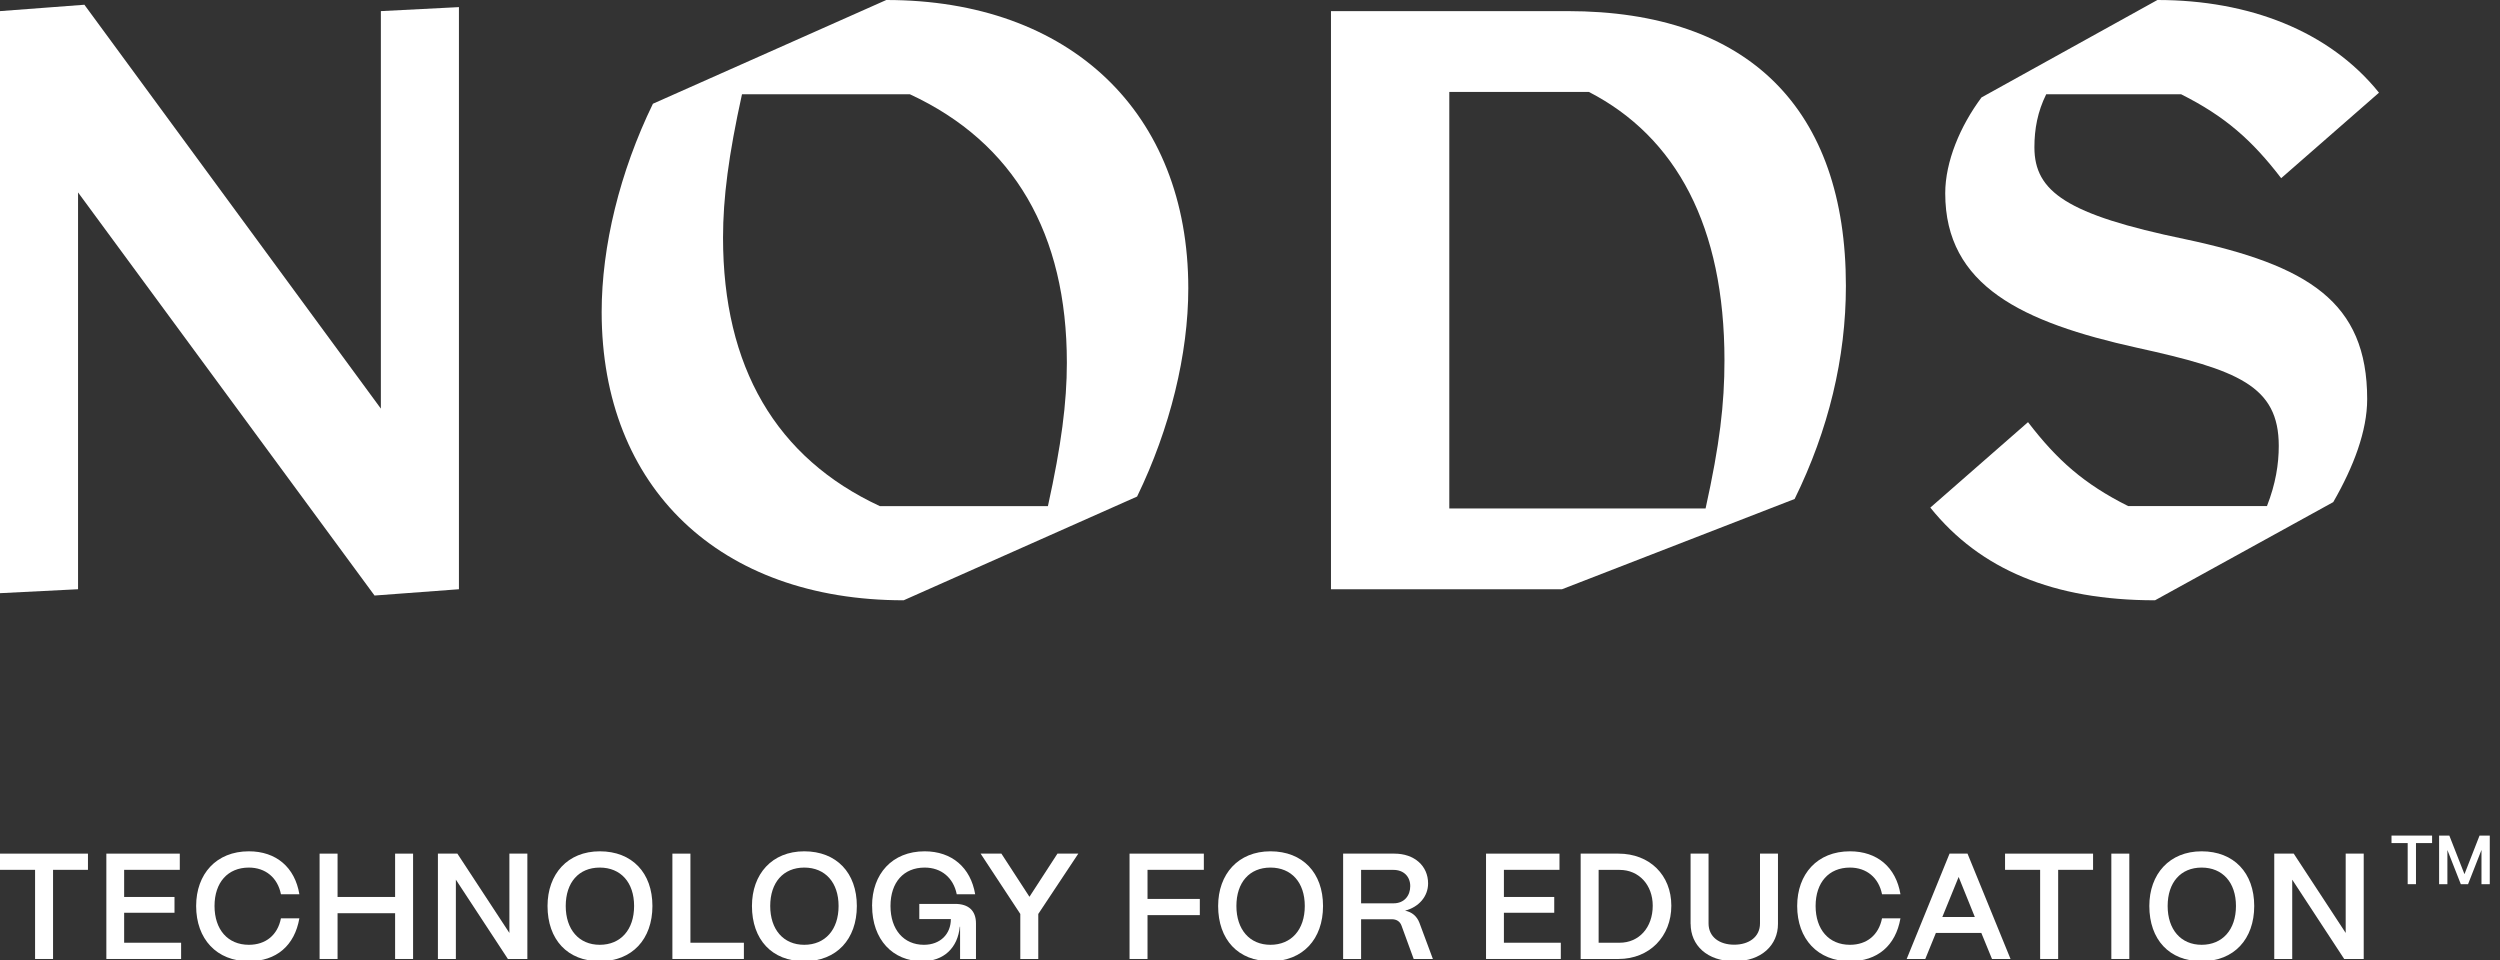
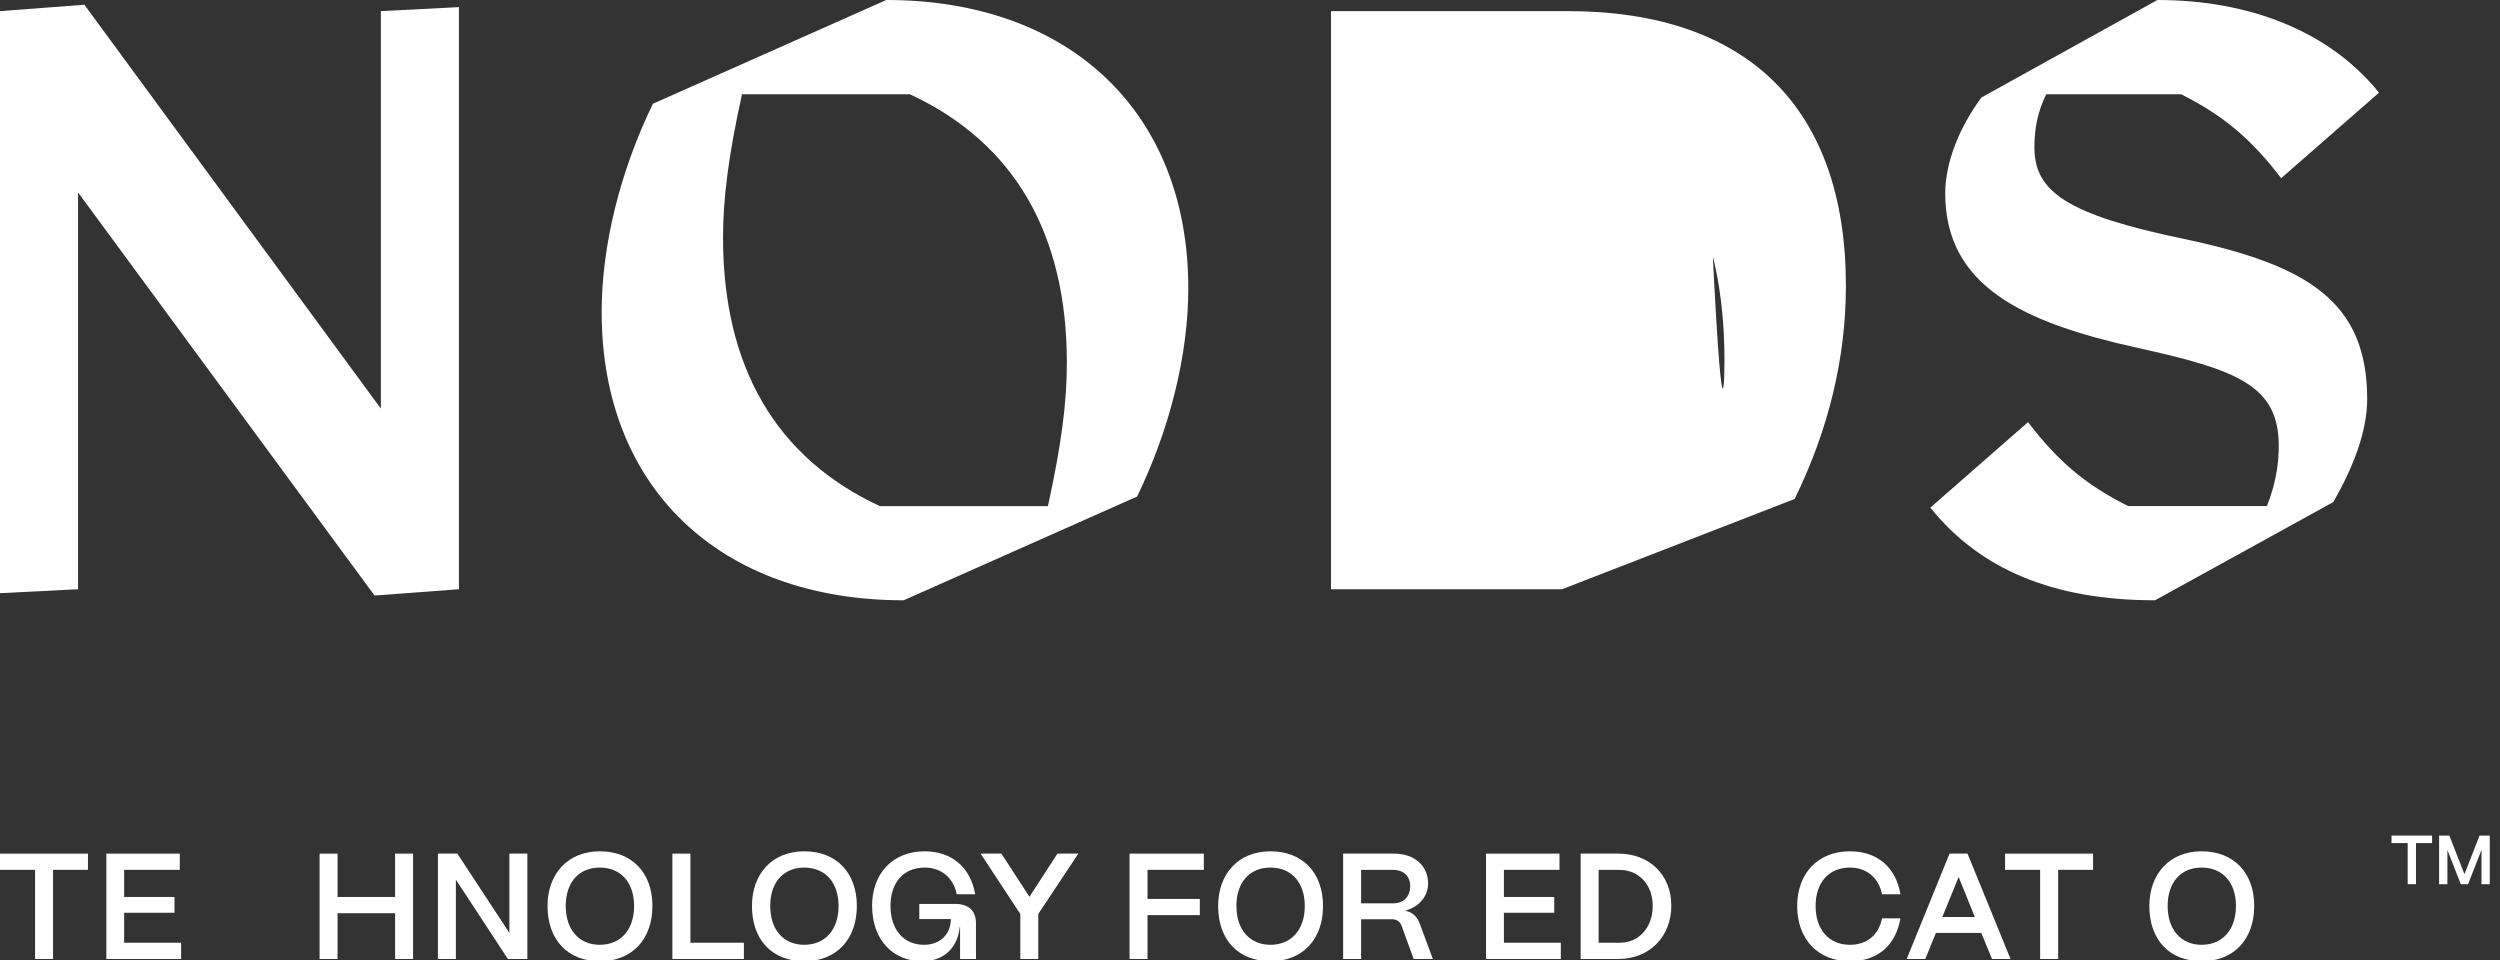
<svg xmlns="http://www.w3.org/2000/svg" width="164" height="63" viewBox="0 0 164 63" fill="none">
  <rect x="0" y="0" width="164" height="63" fill="#333333" stroke="none" />
  <g clip-path="url(#clip0_1049_1128)">
    <path d="M30.106 0.467V38.654L24.57 39.067L5.12 12.623V38.654L0 38.912V0.729L5.536 0.311L24.985 26.805V0.729L30.106 0.467Z" fill="white" />
    <path d="M77.952 18.911C77.952 23.223 76.762 28.107 74.593 32.574L59.281 39.379C47.227 39.379 39.469 32.001 39.469 20.467C39.469 16.156 40.659 11.272 42.832 6.805L58.14 0C70.194 0 77.952 7.378 77.952 18.911ZM69.986 23.796C69.986 15.329 66.521 9.355 59.693 6.186H48.674C47.794 10.186 47.431 12.991 47.431 15.591C47.431 24.058 50.896 30.035 57.724 33.204H68.743C69.624 29.204 69.986 26.399 69.986 23.8" fill="white" />
-     <path d="M121.091 18.756C121.091 23.481 119.95 28.209 117.728 32.733L102.469 38.654H87.312V0.729H102.832C114.728 0.729 121.091 7.173 121.091 18.756ZM113.125 23.64C113.125 14.862 109.97 8.991 104.23 6.03H95.074V33.356H111.886C112.816 29.147 113.125 26.498 113.125 23.64Z" fill="white" />
+     <path d="M121.091 18.756C121.091 23.481 119.95 28.209 117.728 32.733L102.469 38.654H87.312V0.729H102.832C114.728 0.729 121.091 7.173 121.091 18.756ZM113.125 23.64C113.125 14.862 109.97 8.991 104.23 6.03H95.074H111.886C112.816 29.147 113.125 26.498 113.125 23.64Z" fill="white" />
    <path d="M126.625 33.303L133.038 27.693C134.95 30.187 136.711 31.747 139.609 33.2H148.712C149.283 31.743 149.487 30.445 149.487 29.25C149.487 25.302 146.796 24.263 140.176 22.809C132.675 21.147 127.607 18.756 127.607 12.68C127.607 10.6 128.59 8.266 129.988 6.391L141.525 0C147.526 0 152.801 2.027 156.062 6.08L149.645 11.689C147.733 9.196 145.972 7.636 143.078 6.182H134.232C133.665 7.325 133.457 8.467 133.457 9.663C133.457 12.573 135.577 14.08 143.339 15.689C151.41 17.405 155.287 19.792 155.287 26.183C155.287 28.263 154.407 30.601 153.061 32.938L141.37 39.379C134.697 39.379 129.886 37.352 126.629 33.299" fill="white" />
    <path d="M2.301 62.909V57.061H0V55.998H5.77V57.061H3.48V62.909H2.301Z" fill="white" />
    <path d="M6.977 62.909V55.998H11.794V57.061H8.144V58.841H11.447V59.877H8.144V61.843H11.881V62.909H6.977Z" fill="white" />
-     <path d="M12.867 59.433C12.867 57.338 14.186 55.846 16.325 55.846C18.116 55.846 19.344 56.894 19.639 58.662H18.43C18.214 57.577 17.417 56.913 16.325 56.913C14.942 56.913 14.073 57.892 14.073 59.433C14.073 60.974 14.938 61.979 16.325 61.979C17.436 61.979 18.214 61.338 18.43 60.241H19.639C19.325 62.04 18.123 63.057 16.325 63.057C14.212 63.057 12.867 61.596 12.867 59.433Z" fill="white" />
    <path d="M20.965 62.909V55.998H22.144V58.841H25.919V55.998H27.098V62.909H25.919V59.907H22.144V62.909H20.965Z" fill="white" />
    <path d="M28.727 62.909V55.998H30.004L33.416 61.201V55.998H34.595V62.909H33.318L29.905 57.706V62.909H28.727Z" fill="white" />
    <path d="M35.918 59.433C35.918 57.338 37.233 55.846 39.349 55.846C41.465 55.846 42.799 57.258 42.799 59.433C42.799 61.607 41.473 63.057 39.349 63.057C37.225 63.057 35.918 61.634 35.918 59.433ZM41.597 59.433C41.597 57.892 40.725 56.913 39.345 56.913C37.966 56.913 37.112 57.892 37.112 59.433C37.112 60.974 37.977 61.979 39.345 61.979C40.713 61.979 41.597 60.992 41.597 59.433Z" fill="white" />
    <path d="M44.109 62.909V55.998H45.292V61.843H48.799V62.909H44.109Z" fill="white" />
    <path d="M49.328 59.433C49.328 57.338 50.643 55.846 52.759 55.846C54.875 55.846 56.209 57.258 56.209 59.433C56.209 61.607 54.883 63.057 52.759 63.057C50.636 63.057 49.328 61.634 49.328 59.433ZM55.011 59.433C55.011 57.892 54.135 56.913 52.759 56.913C51.384 56.913 50.526 57.892 50.526 59.433C50.526 60.974 51.391 61.979 52.759 61.979C54.127 61.979 55.011 60.992 55.011 59.433Z" fill="white" />
    <path d="M57.207 59.433C57.207 57.338 58.522 55.846 60.657 55.846C62.444 55.846 63.676 56.913 63.971 58.662H62.762C62.543 57.577 61.749 56.913 60.657 56.913C59.282 56.913 58.416 57.88 58.416 59.433C58.416 60.985 59.289 61.979 60.608 61.979C61.681 61.979 62.376 61.277 62.376 60.29H60.306V59.296H62.656C63.54 59.296 64.024 59.74 64.024 60.579V62.909H62.981V60.795H62.962C62.826 62.177 61.919 63.057 60.495 63.057C58.567 63.057 57.211 61.634 57.211 59.433" fill="white" />
    <path d="M66.932 62.909V59.956L64.328 55.998H65.692L67.532 58.829L69.369 55.998H70.737L68.111 59.956V62.909H66.932Z" fill="white" />
    <path d="M74.098 62.909V55.998H78.972V57.061H75.277V58.97H78.708V60.032H75.277V62.909H74.098Z" fill="white" />
    <path d="M79.91 59.433C79.91 57.338 81.229 55.846 83.341 55.846C85.454 55.846 86.791 57.258 86.791 59.433C86.791 61.607 85.465 63.057 83.341 63.057C81.218 63.057 79.91 61.634 79.91 59.433ZM85.594 59.433C85.594 57.892 84.721 56.913 83.341 56.913C81.962 56.913 81.108 57.892 81.108 59.433C81.108 60.974 81.973 61.979 83.341 61.979C84.709 61.979 85.594 60.992 85.594 59.433Z" fill="white" />
    <path d="M88.109 62.909V55.998H91.472C92.78 55.998 93.683 56.799 93.683 57.953C93.683 58.803 93.082 59.501 92.172 59.74C92.625 59.827 92.946 60.104 93.112 60.529L93.997 62.909H92.738L91.941 60.727C91.843 60.45 91.616 60.302 91.302 60.302H89.288V62.909H88.109ZM89.288 59.258H91.412C92.141 59.258 92.512 58.734 92.512 58.131C92.512 57.497 92.077 57.065 91.412 57.065H89.288V59.258Z" fill="white" />
    <path d="M97.484 62.909V55.998H102.302V57.061H98.656V58.841H101.958V59.877H98.656V61.843H102.389V62.909H97.484Z" fill="white" />
    <path d="M103.691 62.909V55.998H106.17C108.215 55.998 109.639 57.402 109.639 59.414C109.639 61.425 108.215 62.909 106.17 62.909H103.691ZM104.87 61.843H106.246C107.523 61.843 108.419 60.844 108.419 59.414C108.419 58.063 107.523 57.065 106.246 57.065H104.87V61.843Z" fill="white" />
-     <path d="M110.902 60.609V55.998H112.081V60.579C112.081 61.467 112.799 61.972 113.763 61.972C114.726 61.972 115.456 61.467 115.456 60.579V55.998H116.635V60.609C116.635 61.991 115.562 63.057 113.774 63.057C111.987 63.057 110.906 62.01 110.906 60.609" fill="white" />
    <path d="M117.895 59.433C117.895 57.338 119.213 55.846 121.356 55.846C123.147 55.846 124.375 56.894 124.67 58.662H123.461C123.245 57.577 122.448 56.913 121.356 56.913C119.969 56.913 119.104 57.892 119.104 59.433C119.104 60.974 119.969 61.979 121.356 61.979C122.467 61.979 123.242 61.338 123.461 60.241H124.67C124.356 62.04 123.155 63.057 121.356 63.057C119.244 63.057 117.895 61.596 117.895 59.433Z" fill="white" />
    <path d="M125.078 62.909L127.89 55.998H129.069L131.891 62.909H130.675L129.975 61.201H126.994L126.299 62.909H125.082H125.078ZM127.417 60.154H129.548L128.487 57.528L127.417 60.154Z" fill="white" />
    <path d="M133.833 62.909V57.061H131.531V55.998H137.305V57.061H135.015V62.909H133.833Z" fill="white" />
-     <path d="M139.683 55.998H138.504V62.909H139.683V55.998Z" fill="white" />
    <path d="M140.996 59.433C140.996 57.338 142.315 55.846 144.427 55.846C146.54 55.846 147.877 57.258 147.877 59.433C147.877 61.607 146.551 63.057 144.427 63.057C142.304 63.057 140.996 61.634 140.996 59.433ZM146.679 59.433C146.679 57.892 145.803 56.913 144.427 56.913C143.052 56.913 142.198 57.892 142.198 59.433C142.198 60.974 143.063 61.979 144.427 61.979C145.791 61.979 146.679 60.992 146.679 59.433Z" fill="white" />
-     <path d="M149.191 62.909V55.998H150.469L153.877 61.201V55.998H155.06V62.909H153.779L150.37 57.706V62.909H149.191Z" fill="white" />
    <path d="M158.488 58.002H157.944V55.306H156.883V54.814H159.545V55.306H158.488V58.002Z" fill="white" />
    <path d="M160.549 58.002H160.005V54.814H160.676L161.669 57.346L162.658 54.814H163.329V58.002H162.785V55.757L161.905 58.002H161.429L160.549 55.761V58.002Z" fill="white" />
  </g>
  <defs>
    <clipPath id="clip0_1049_1128">
      <rect width="164" height="63" fill="white" />
    </clipPath>
  </defs>
</svg>